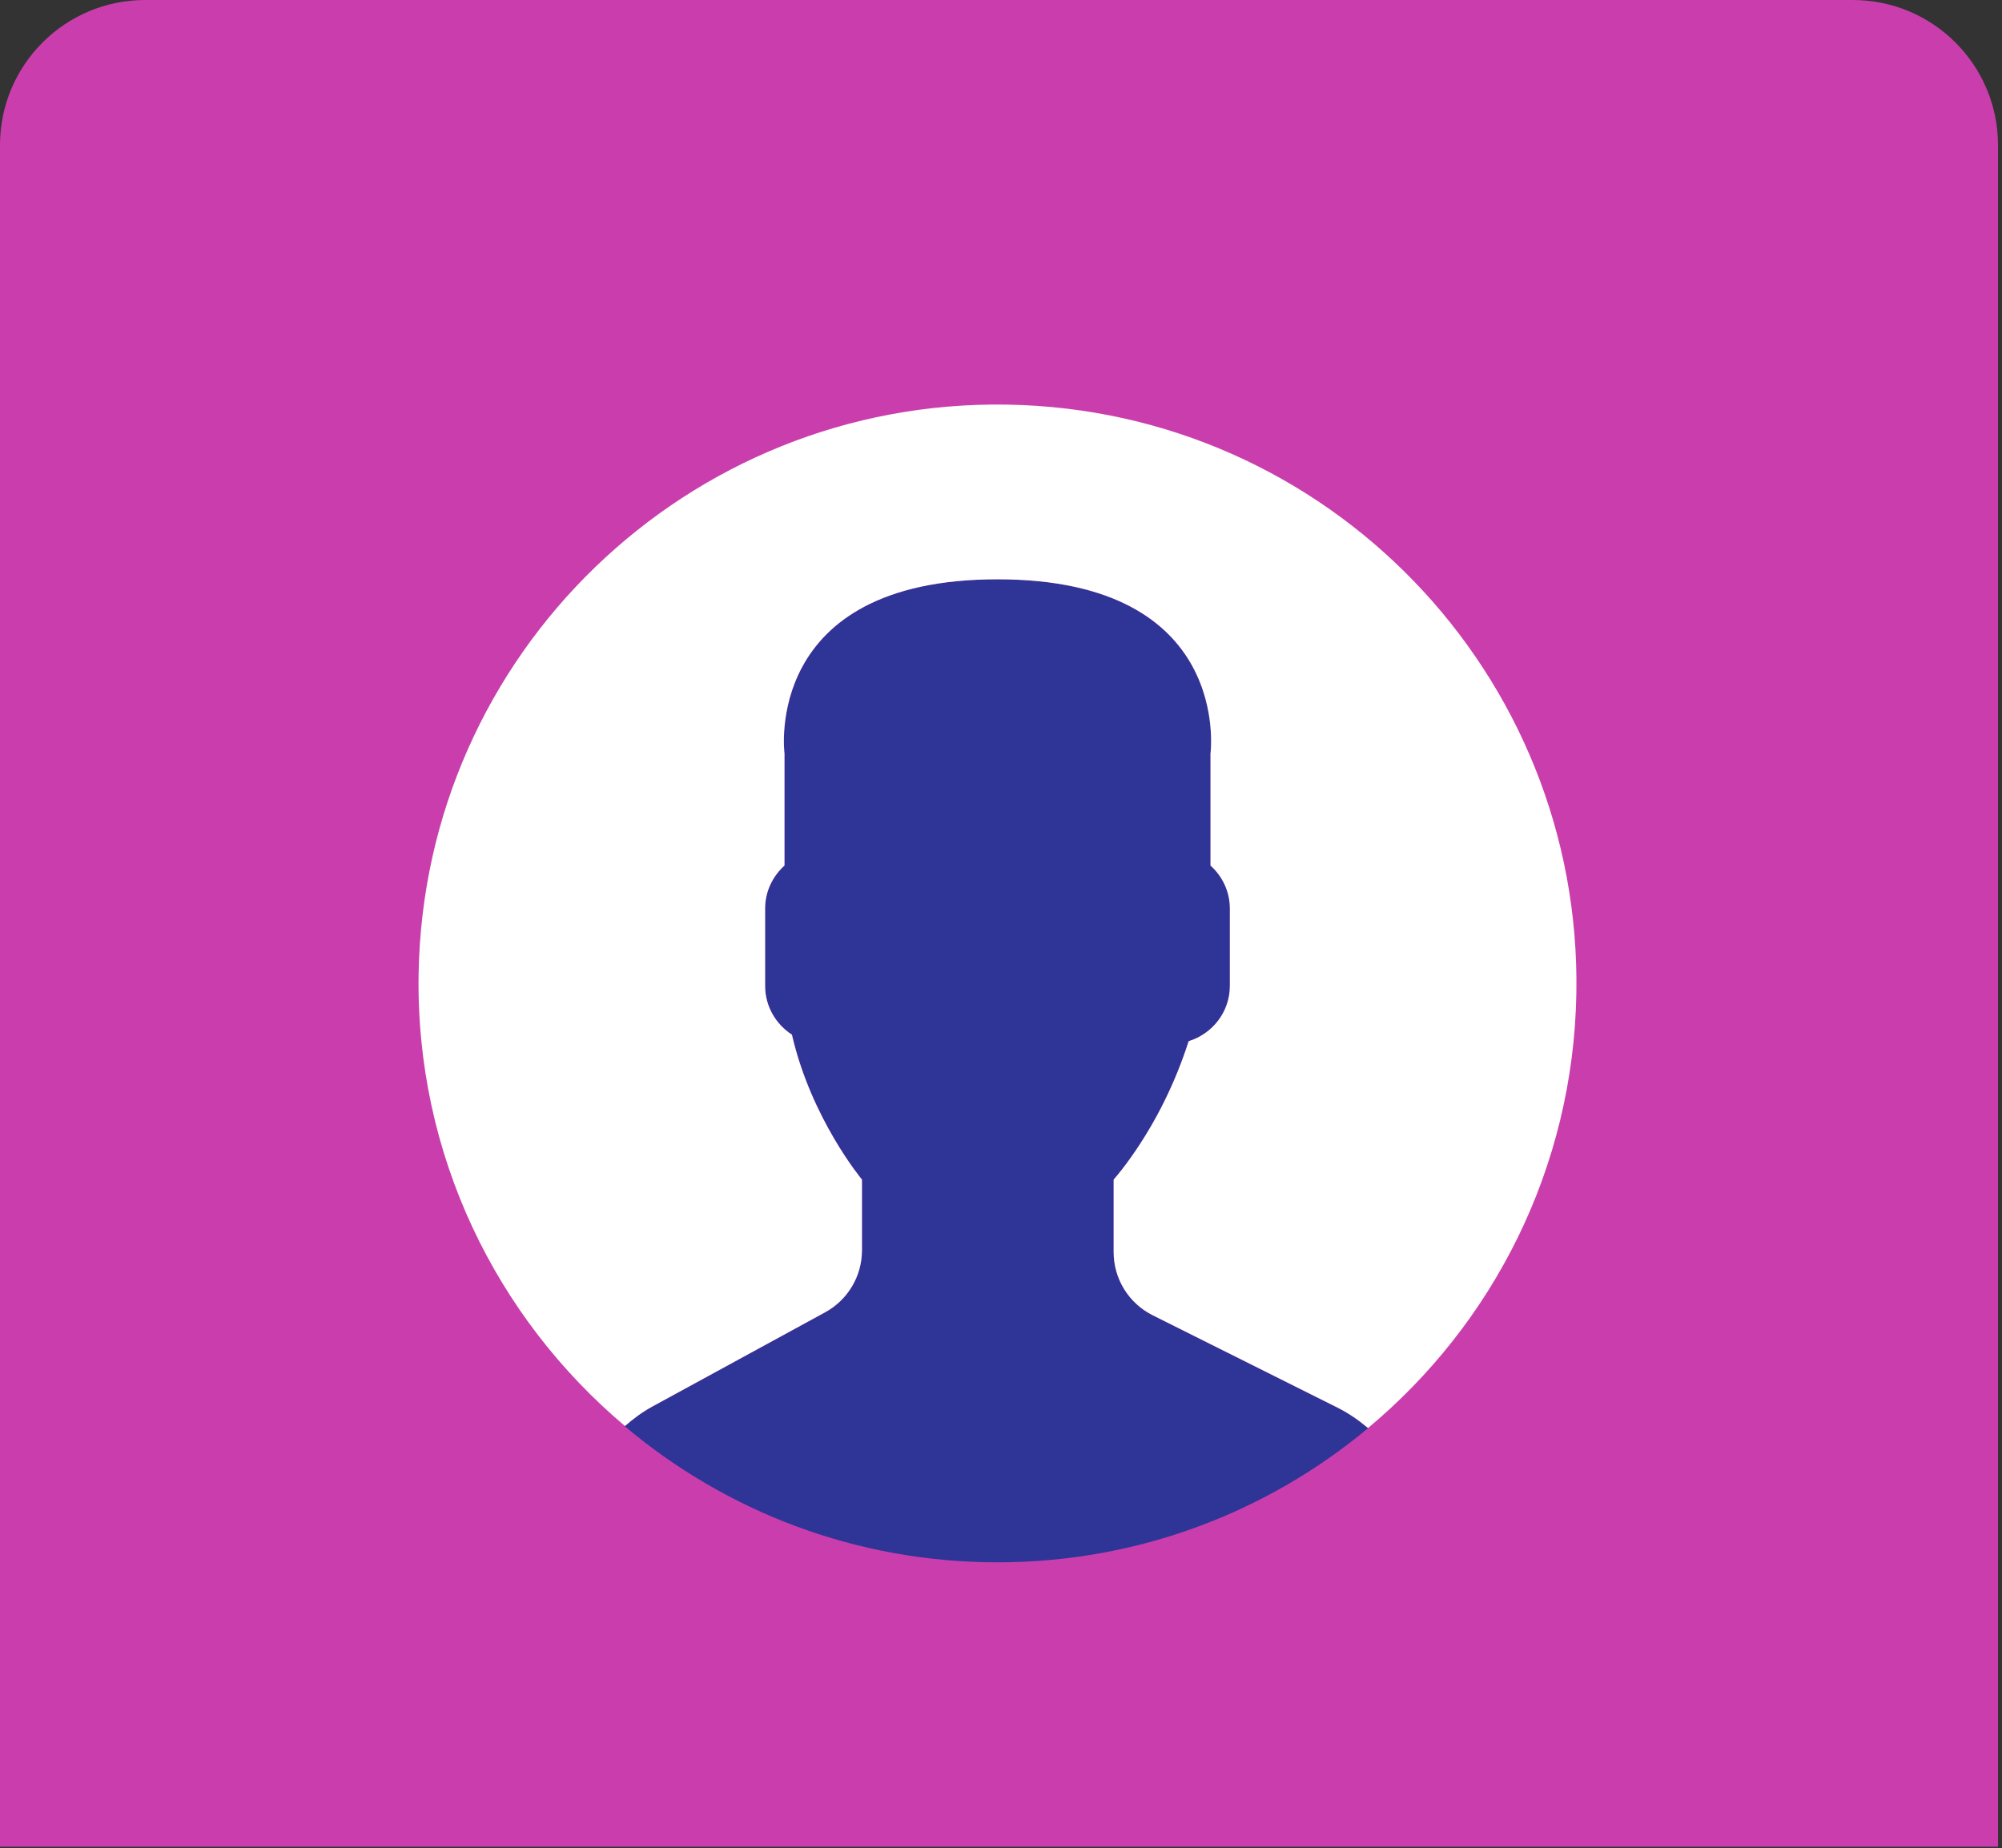
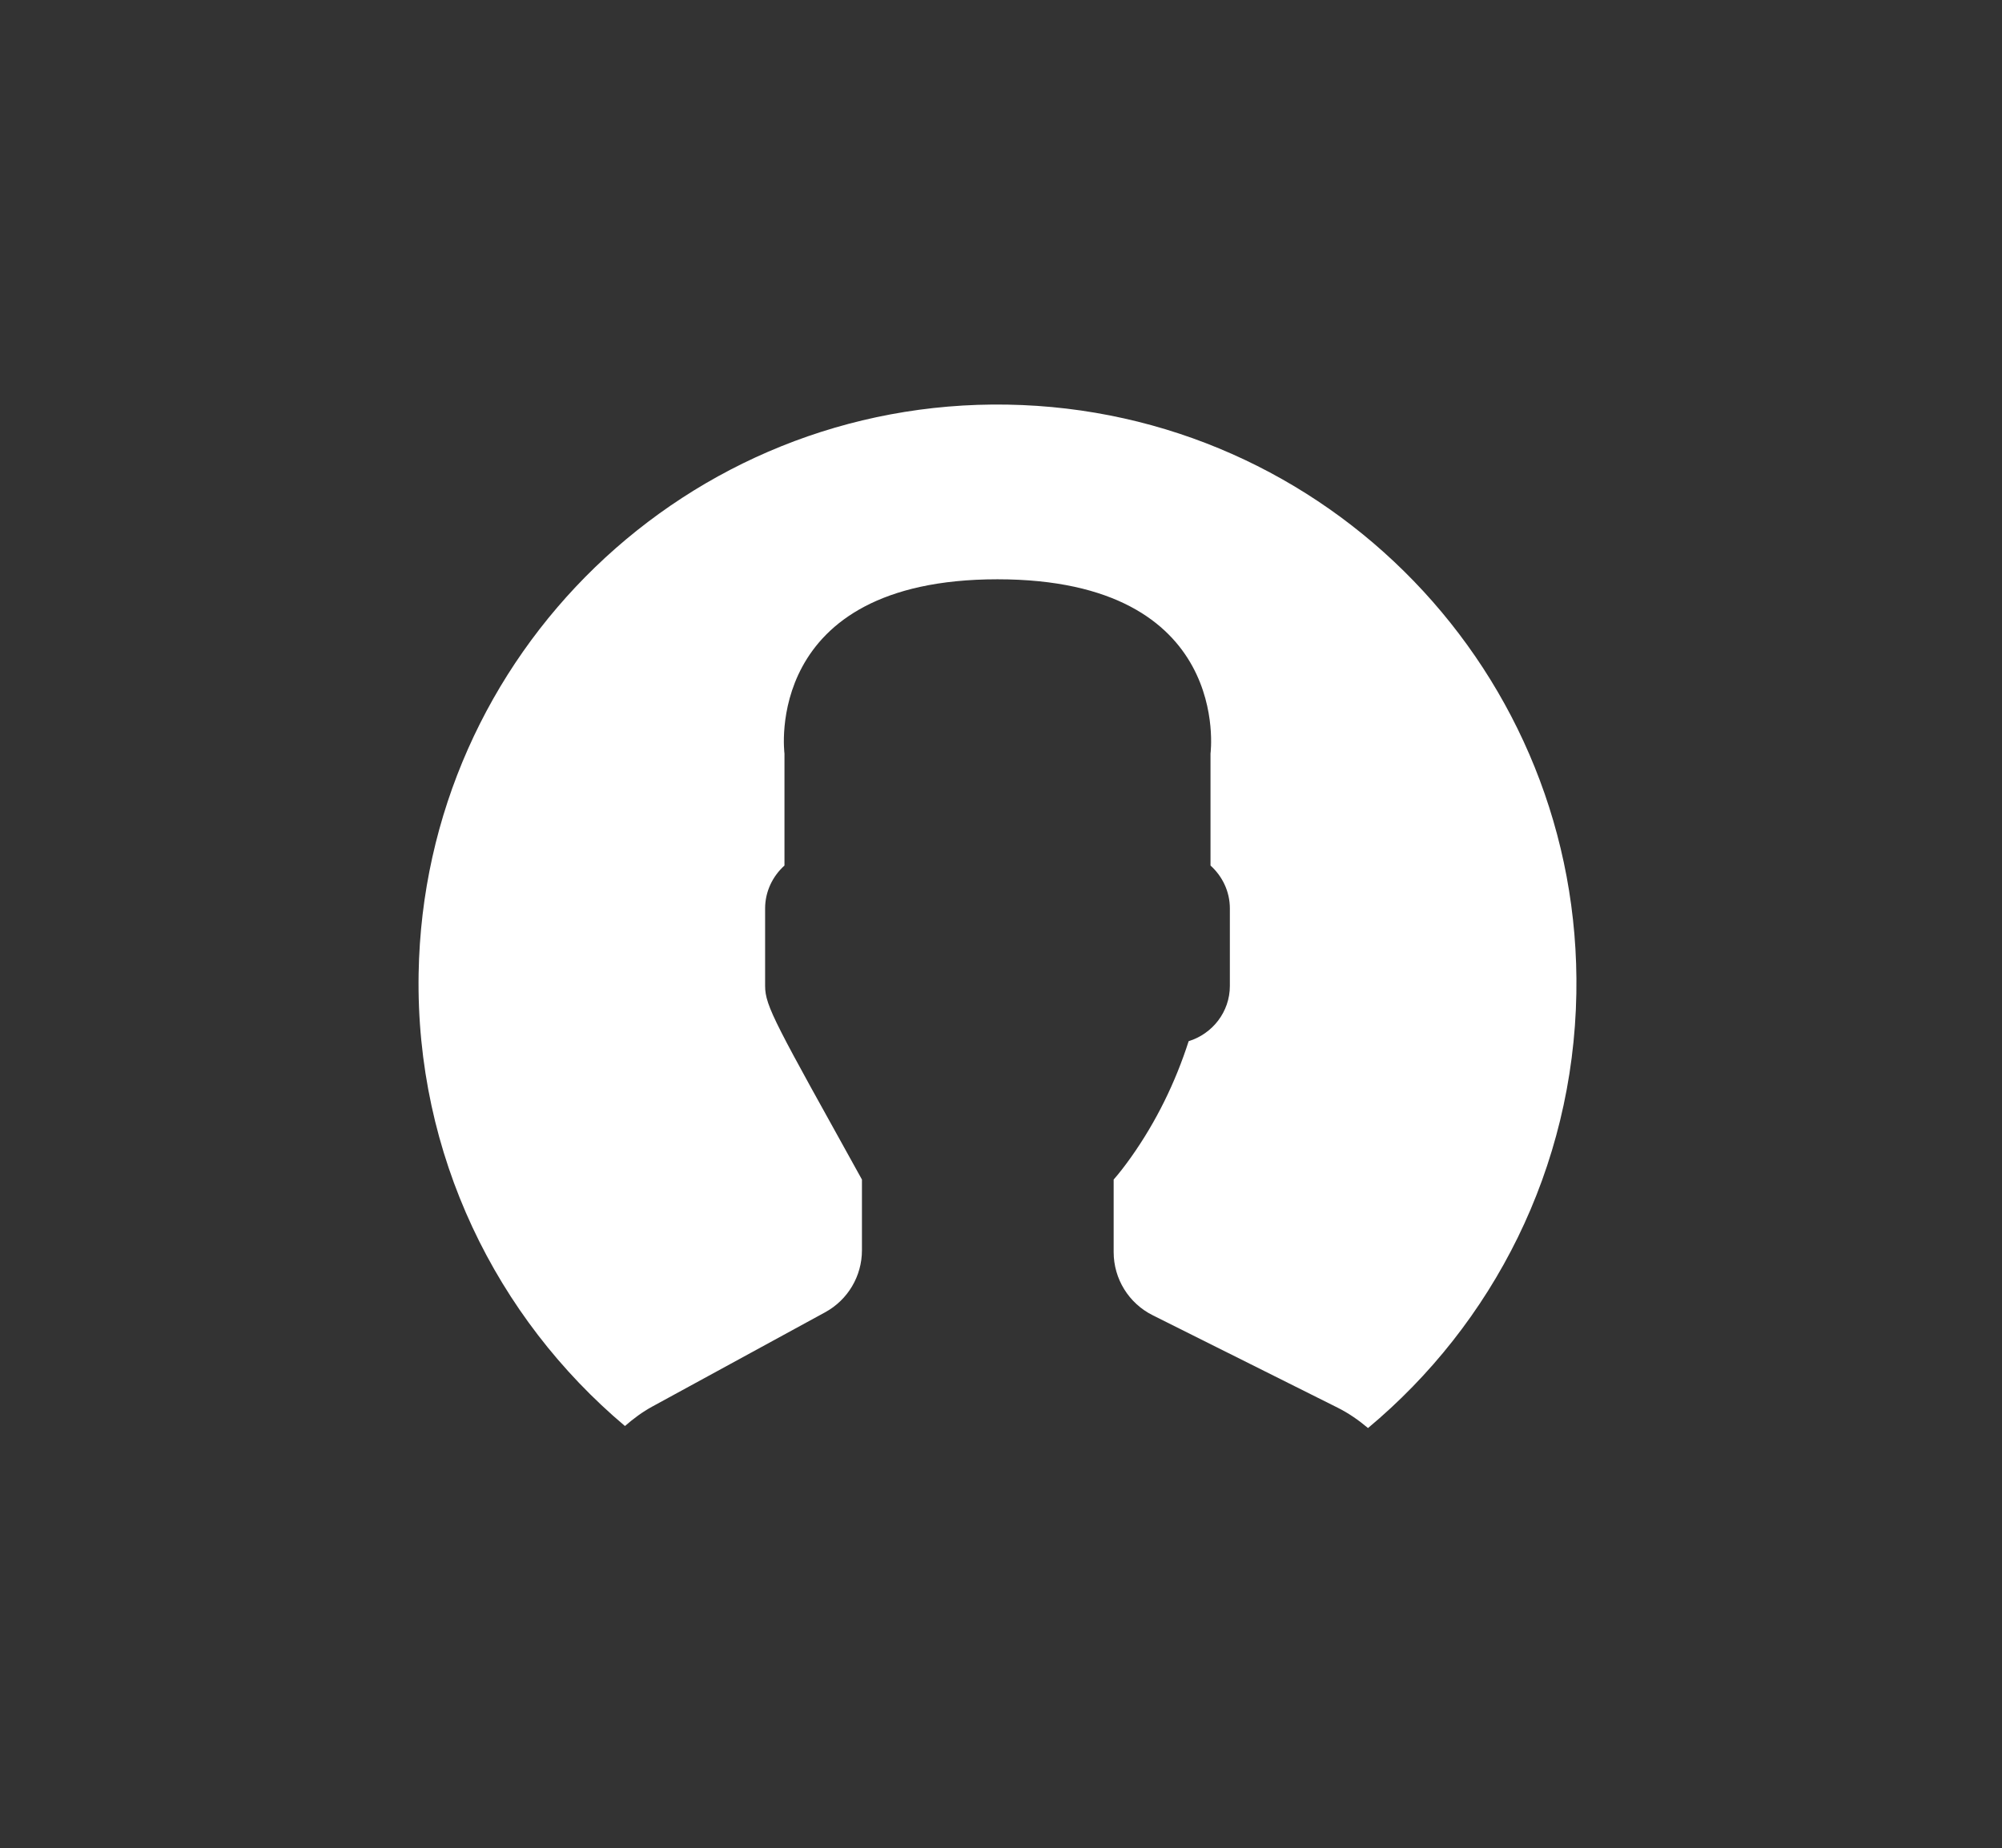
<svg xmlns="http://www.w3.org/2000/svg" width="287" height="265" viewBox="0 0 287 265" fill="none">
  <rect x="0" y="0" width="287" height="265" fill="#333333" stroke="none" />
-   <path d="M0 20.816C0 9.32 9.32 0 20.816 0H265.611C277.107 0 286.427 9.32 286.427 20.816V264.778H0V20.816Z" fill="#C93EAC" />
-   <path d="M118.296 188.144L93.531 201.653C92.077 202.445 90.771 203.419 89.556 204.481C103.995 216.655 122.634 224 142.999 224C163.213 224 181.733 216.765 196.131 204.757C194.803 203.635 193.362 202.627 191.765 201.831L165.246 188.573C161.819 186.86 159.655 183.358 159.655 179.528V169.123C160.4 168.274 161.252 167.184 162.164 165.897C165.778 160.792 168.512 155.176 170.407 149.284C173.809 148.235 176.314 145.094 176.314 141.36V130.254C176.314 127.811 175.228 125.628 173.539 124.099V108.044C173.539 108.044 176.837 83.06 143.002 83.06C109.166 83.06 112.464 108.044 112.464 108.044V124.099C110.773 125.628 109.689 127.811 109.689 130.254V141.36C109.689 144.286 111.227 146.86 113.529 148.348C116.304 160.428 123.57 169.123 123.57 169.123V179.271C123.567 182.967 121.544 186.371 118.296 188.144Z" fill="#2F3497" />
-   <path d="M144.419 58.012C98.587 57.229 60.795 93.749 60.012 139.581C59.568 165.568 71.15 188.924 89.592 204.456C90.797 203.403 92.091 202.439 93.529 201.656L118.294 188.147C121.542 186.374 123.565 182.97 123.565 179.268V169.12C123.565 169.12 116.296 160.425 113.524 148.345C111.225 146.857 109.684 144.285 109.684 141.357V130.251C109.684 127.808 110.771 125.624 112.459 124.096V108.041C112.459 108.041 109.161 83.056 142.997 83.056C176.833 83.056 173.534 108.041 173.534 108.041V124.096C175.226 125.624 176.309 127.808 176.309 130.251V141.357C176.309 145.09 173.804 148.232 170.402 149.281C168.508 155.173 165.773 160.788 162.159 165.894C161.247 167.181 160.395 168.271 159.65 169.12V179.524C159.65 183.355 161.814 186.86 165.241 188.57L191.76 201.828C193.351 202.623 194.789 203.629 196.114 204.747C213.998 189.832 225.552 167.532 225.981 142.419C226.77 96.587 190.253 58.795 144.419 58.012Z" fill="white" />
+   <path d="M144.419 58.012C98.587 57.229 60.795 93.749 60.012 139.581C59.568 165.568 71.15 188.924 89.592 204.456C90.797 203.403 92.091 202.439 93.529 201.656L118.294 188.147C121.542 186.374 123.565 182.97 123.565 179.268V169.12C111.225 146.857 109.684 144.285 109.684 141.357V130.251C109.684 127.808 110.771 125.624 112.459 124.096V108.041C112.459 108.041 109.161 83.056 142.997 83.056C176.833 83.056 173.534 108.041 173.534 108.041V124.096C175.226 125.624 176.309 127.808 176.309 130.251V141.357C176.309 145.09 173.804 148.232 170.402 149.281C168.508 155.173 165.773 160.788 162.159 165.894C161.247 167.181 160.395 168.271 159.65 169.12V179.524C159.65 183.355 161.814 186.86 165.241 188.57L191.76 201.828C193.351 202.623 194.789 203.629 196.114 204.747C213.998 189.832 225.552 167.532 225.981 142.419C226.77 96.587 190.253 58.795 144.419 58.012Z" fill="white" />
</svg>